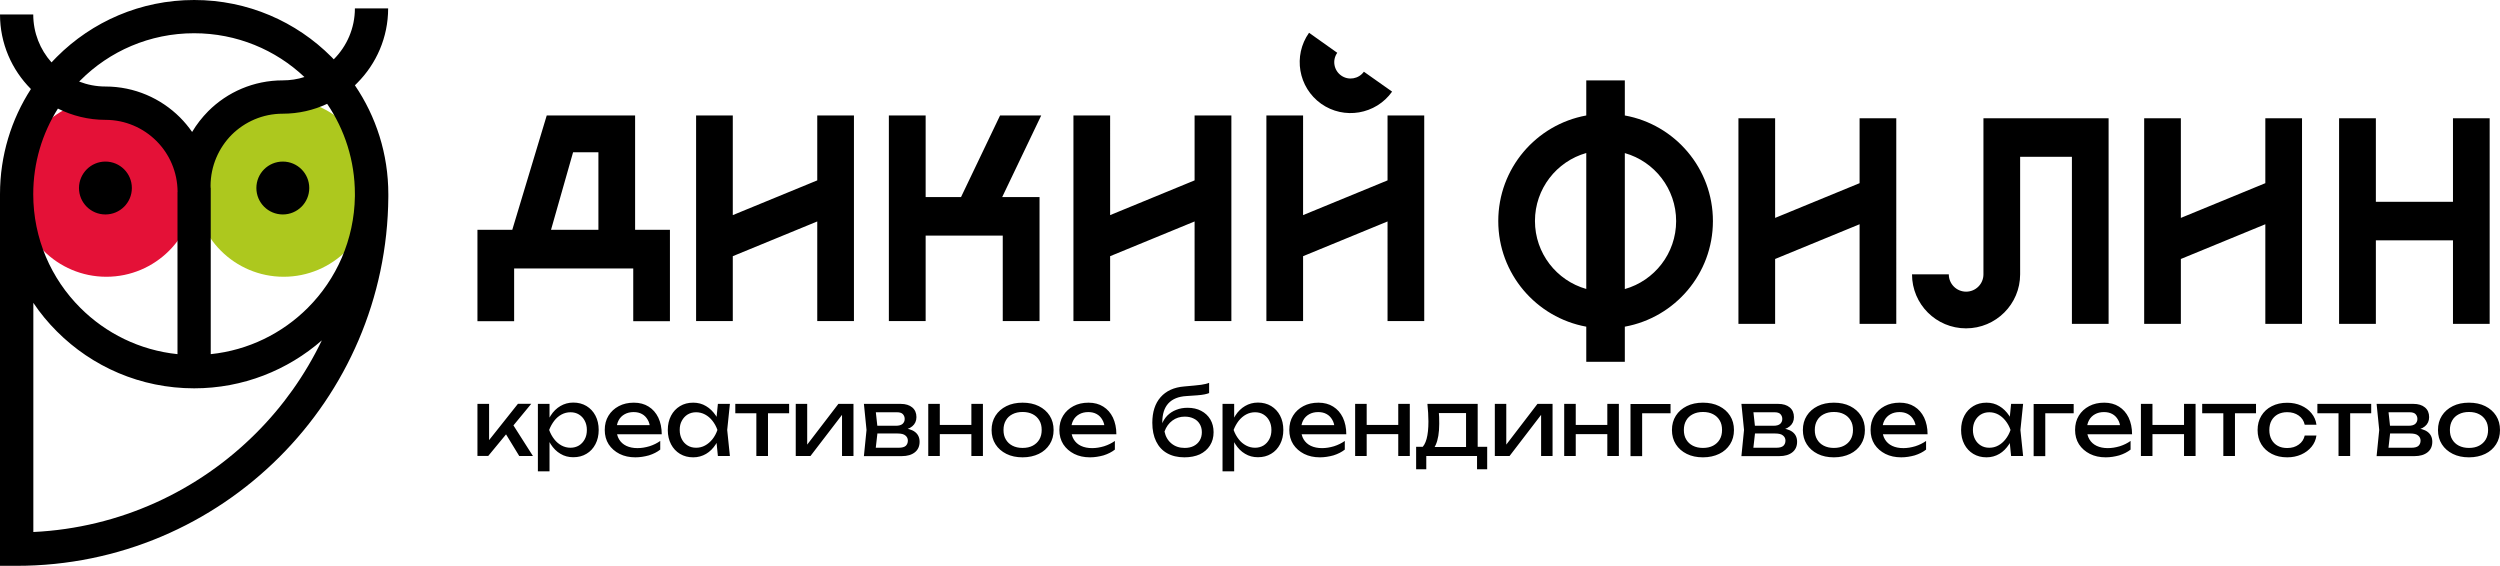
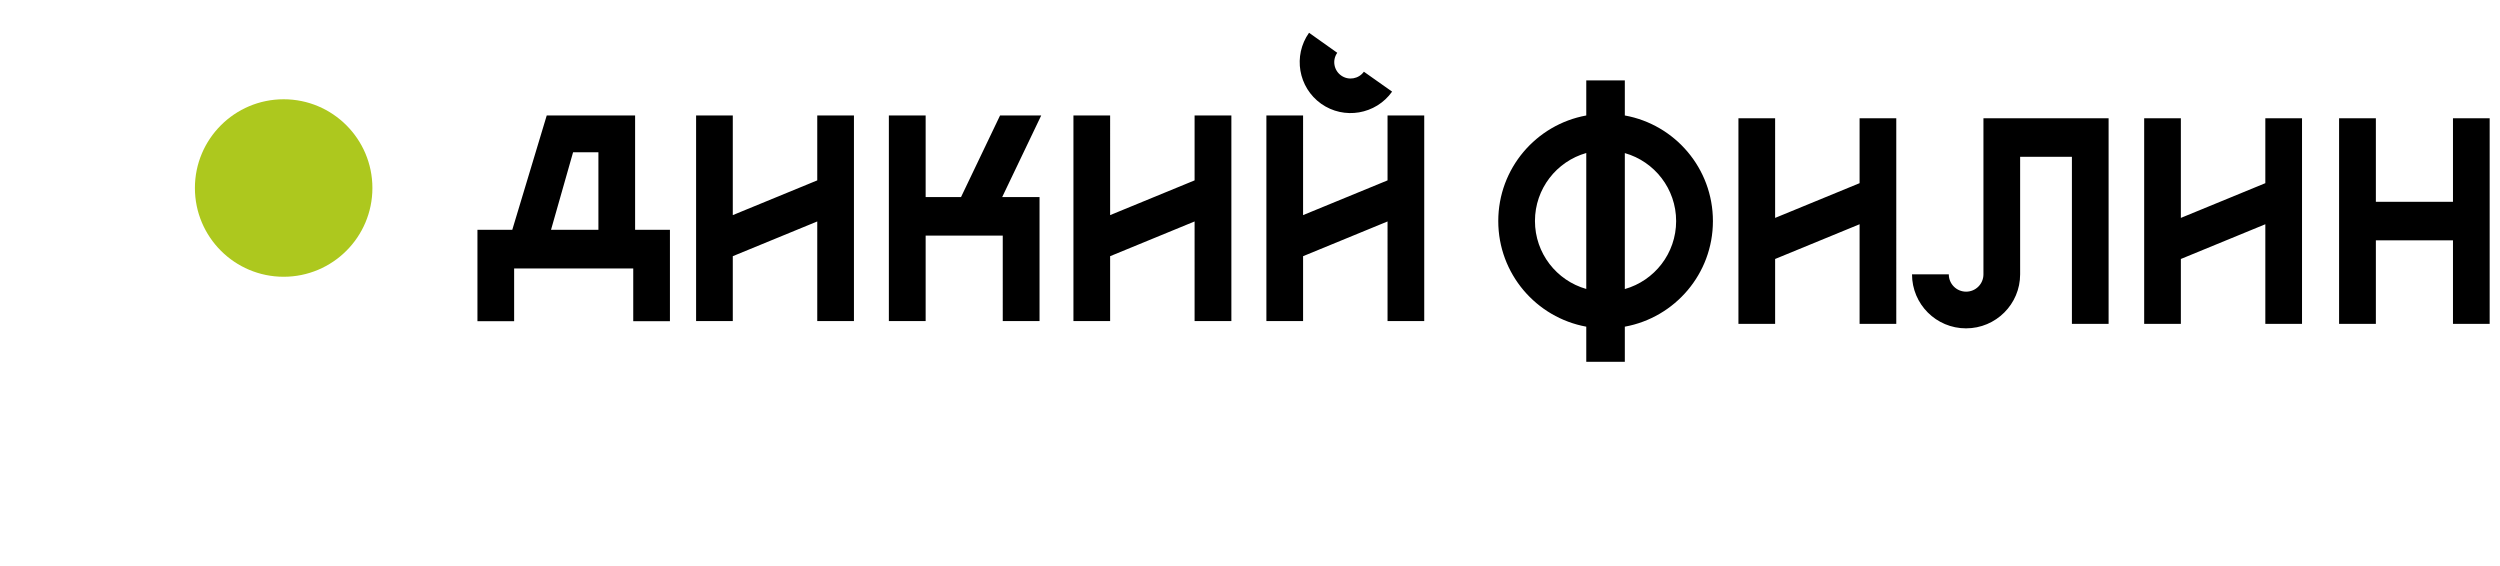
<svg xmlns="http://www.w3.org/2000/svg" version="1.1" id="Слой_1" x="0px" y="0px" viewBox="0 0 268.46 60.75" style="enable-background:new 0 0 268.46 60.75;" xml:space="preserve">
  <style type="text/css"> .st0{fill-rule:evenodd;clip-rule:evenodd;fill:#E41137;} .st1{fill-rule:evenodd;clip-rule:evenodd;fill:#ADC81E;} .st2{fill-rule:evenodd;clip-rule:evenodd;} </style>
  <g>
-     <path class="st0" d="M11.42,10.66c5.26,0,9.53,4.27,9.53,9.53c0,5.26-4.27,9.53-9.53,9.53c-5.26,0-9.53-4.27-9.53-9.53 C1.89,14.92,6.15,10.66,11.42,10.66" />
    <path class="st1" d="M30.46,10.66c5.26,0,9.53,4.27,9.53,9.53c0,5.26-4.27,9.53-9.53,9.53c-5.26,0-9.53-4.27-9.53-9.53 C20.93,14.93,25.2,10.66,30.46,10.66" />
-     <path d="M34.56,36.55c-3.67,3.2-8.46,5.15-13.71,5.15c-5.76,0-10.97-2.33-14.74-6.11c-0.94-0.94-1.79-1.96-2.53-3.07v24.61 c9.32-0.45,17.72-4.42,23.9-10.6C30.37,43.65,32.77,40.27,34.56,36.55 M30.37,17.35c1.57,0,2.84,1.27,2.84,2.84 c0,1.57-1.27,2.84-2.84,2.84c-1.57,0-2.84-1.27-2.84-2.84C27.53,18.62,28.8,17.35,30.37,17.35z M11.32,17.35 c1.57,0,2.84,1.27,2.84,2.84c0,1.57-1.27,2.84-2.84,2.84c-1.57,0-2.84-1.27-2.84-2.84C8.49,18.62,9.76,17.35,11.32,17.35z M19.07,20.61L19.07,20.61c-0.01-2.14-0.87-4.07-2.27-5.47c-1.4-1.4-3.34-2.27-5.48-2.27v0c-1.83,0-3.56-0.44-5.1-1.21 c-1.68,2.66-2.65,5.81-2.65,9.19c0,4.77,1.93,9.09,5.06,12.21c2.73,2.73,6.37,4.55,10.43,4.97V20.61z M22.61,19.95 c0,0.08,0.01,0.16,0.01,0.24h0.01v17.84c4.05-0.42,7.69-2.24,10.42-4.97c3.07-3.07,4.99-7.3,5.06-11.98l0-0.24h0 c0-3.59-1.1-6.93-2.98-9.69c-1.45,0.68-3.07,1.06-4.78,1.06v0c-2.14,0-4.07,0.87-5.48,2.27C23.49,15.88,22.62,17.81,22.61,19.95 L22.61,19.95z M11.32,9.29c3.12,0,5.95,1.27,8,3.31c0.48,0.48,0.92,1.01,1.31,1.57c0.48-0.81,1.07-1.56,1.73-2.23 c2.05-2.05,4.88-3.31,8-3.31v0c0.81,0,1.59-0.12,2.33-0.36c-3.09-2.92-7.26-4.7-11.85-4.7c-4.77,0-9.09,1.93-12.21,5.06L8.5,8.76 C9.38,9.1,10.32,9.29,11.32,9.29L11.32,9.29z M20.85,0c5.76,0,10.97,2.33,14.74,6.11c0.09,0.09,0.17,0.17,0.25,0.26 c1.4-1.4,2.27-3.34,2.27-5.47h3.57c0,3.12-1.27,5.95-3.31,8c-0.09,0.09-0.17,0.17-0.26,0.26c2.27,3.34,3.59,7.36,3.59,11.7 c0,0.1,0,0.2,0,0.29c-0.08,10.9-4.53,20.77-11.69,27.92c-7.22,7.22-17.2,11.69-28.22,11.69H0V20.85h0c0-4.16,1.22-8.04,3.32-11.29 L3.31,9.55C1.27,7.5,0,4.67,0,1.55h3.57c0,1.98,0.74,3.78,1.96,5.15c0.19-0.2,0.38-0.4,0.57-0.59C9.88,2.33,15.09,0,20.85,0z" />
    <path class="st2" d="M263.41,34.78h3.94V12.7h-3.94v8.97h-8.28V12.7h-3.95v22.08h3.95v-8.97h8.28V34.78z M243.26,34.78h3.94V12.7 h-3.94v6.97l-9.07,3.73V12.7h-3.94v22.08h3.94v-6.97l9.07-3.73V34.78z M199.69,34.78h3.94V12.7h-3.94v6.97l-9.07,3.73V12.7h-3.94 v22.08h3.94v-6.97l9.07-3.73V34.78z M128.28,34.48h3.95V12.4h-3.95v6.97l-9.07,3.73V12.4h-3.94v22.08h3.94v-6.97l9.07-3.73V34.48z M87.76,34.48h3.94V12.4h-3.94v6.97l-9.07,3.73V12.4h-3.94v22.08h3.94v-6.97l9.07-3.73V34.48z M149,34.48h3.94V12.4H149v6.97 l-9.07,3.73V12.4h-3.94v22.08h3.94v-6.97l9.07-3.73V34.48z M107.69,34.48h3.94V21.16h-4.01l4.19-8.76h-4.42l-4.19,8.76h-3.8V12.4 h-3.95v22.08h3.95V25.3h8.28V34.48z M149.49,9.84c-1.75,2.46-5.16,3.04-7.62,1.3c-2.46-1.75-3.04-5.16-1.3-7.62l3.03,2.15 c-0.56,0.79-0.37,1.88,0.42,2.44c0.79,0.56,1.88,0.37,2.44-0.41L149.49,9.84z M59.17,24.68l2.37-8.33h2.72v8.33H59.17z M51.27,24.68v9.81h3.94v-5.66h12.79v5.66h3.94v-9.81H68.2V12.4h-9.49l-3.7,12.28H51.27z M170.34,31.03 c-3.18-0.9-5.51-3.83-5.51-7.3c0-3.47,2.33-6.4,5.51-7.3V31.03z M174.48,16.44c3.18,0.9,5.51,3.83,5.51,7.3 c0,3.47-2.33,6.4-5.51,7.3V16.44z M170.34,12.4c-5.38,0.98-9.45,5.68-9.45,11.34c0,5.66,4.08,10.36,9.45,11.34v3.77h4.14v-3.77 c5.38-0.98,9.46-5.68,9.46-11.34c0-5.66-4.08-10.37-9.46-11.34V8.63h-4.14V12.4z M222.49,34.78h3.94V12.7h-13.44v16.76 c0,1.03-0.83,1.86-1.86,1.86c-1.03,0-1.86-0.83-1.86-1.86h-3.95c0,3.21,2.6,5.8,5.8,5.8c3.21,0,5.81-2.6,5.81-5.8l0-12.62h5.56 V34.78z" />
-     <path d="M265.13,48.1c0.42,0,0.79-0.08,1.09-0.24c0.3-0.16,0.54-0.38,0.71-0.67c0.17-0.29,0.25-0.63,0.25-1.02 c0-0.4-0.08-0.74-0.25-1.02c-0.17-0.29-0.4-0.51-0.71-0.67c-0.3-0.16-0.67-0.24-1.09-0.24c-0.42,0-0.78,0.08-1.09,0.24 c-0.31,0.16-0.55,0.38-0.71,0.67c-0.17,0.29-0.25,0.63-0.25,1.02c0,0.4,0.08,0.74,0.25,1.02c0.17,0.29,0.4,0.51,0.71,0.67 C264.35,48.02,264.72,48.1,265.13,48.1 M265.13,49.11c-0.66,0-1.24-0.12-1.74-0.37c-0.5-0.25-0.89-0.59-1.17-1.03 c-0.28-0.44-0.42-0.95-0.42-1.53c0-0.59,0.14-1.1,0.42-1.54c0.28-0.44,0.67-0.78,1.17-1.03c0.5-0.25,1.08-0.37,1.74-0.37 c0.66,0,1.24,0.12,1.74,0.37c0.5,0.25,0.89,0.59,1.17,1.03c0.28,0.44,0.42,0.95,0.42,1.54c0,0.58-0.14,1.09-0.42,1.53 c-0.28,0.44-0.67,0.79-1.17,1.03C266.37,48.98,265.8,49.11,265.13,49.11z M256.42,48.65l-0.48-0.57h3.02c0.34,0,0.59-0.07,0.74-0.2 c0.15-0.14,0.23-0.33,0.23-0.57c0-0.22-0.09-0.4-0.26-0.54c-0.17-0.15-0.45-0.22-0.85-0.22h-2.61v-0.83h2.43 c0.33,0,0.57-0.07,0.72-0.2c0.15-0.14,0.23-0.31,0.23-0.53c0-0.21-0.07-0.38-0.2-0.52c-0.13-0.14-0.35-0.2-0.66-0.2h-2.77 l0.47-0.56l0.27,2.47L256.42,48.65z M255.21,48.97l0.28-2.8l-0.28-2.8h3.95c0.53,0,0.94,0.13,1.24,0.38 c0.3,0.25,0.45,0.6,0.45,1.04c0,0.41-0.15,0.74-0.45,0.99c-0.3,0.25-0.71,0.39-1.25,0.44l0.1-0.24c0.63,0.01,1.11,0.15,1.44,0.4 c0.33,0.25,0.5,0.6,0.5,1.06c0,0.48-0.17,0.86-0.51,1.13c-0.34,0.27-0.8,0.41-1.4,0.41H255.21z M248.85,43.37h5.78v1.01h-5.78 V43.37z M251.12,43.81h1.25v5.16h-1.25V43.81z M248.75,46.76c-0.06,0.46-0.24,0.87-0.53,1.22c-0.29,0.35-0.66,0.63-1.11,0.83 c-0.45,0.2-0.95,0.3-1.5,0.3c-0.63,0-1.18-0.12-1.66-0.37c-0.48-0.25-0.85-0.59-1.12-1.03c-0.27-0.44-0.4-0.95-0.4-1.53 c0-0.58,0.13-1.09,0.4-1.53c0.27-0.44,0.64-0.79,1.12-1.03c0.48-0.25,1.03-0.37,1.66-0.37c0.55,0,1.05,0.1,1.5,0.3 c0.45,0.2,0.82,0.47,1.11,0.83c0.29,0.35,0.47,0.76,0.53,1.23h-1.26c-0.09-0.42-0.31-0.75-0.65-0.99 c-0.34-0.24-0.75-0.36-1.23-0.36c-0.39,0-0.72,0.08-1.01,0.23c-0.29,0.16-0.51,0.38-0.67,0.66c-0.16,0.29-0.24,0.63-0.24,1.03 c0,0.4,0.08,0.74,0.24,1.03c0.16,0.29,0.38,0.51,0.67,0.67c0.29,0.16,0.63,0.23,1.01,0.23c0.49,0,0.9-0.12,1.24-0.37 c0.34-0.24,0.55-0.57,0.64-0.97H248.75z M236.48,43.37h5.78v1.01h-5.78V43.37z M238.74,43.81H240v5.16h-1.25V43.81z M230.6,45.63 h4.45v0.99h-4.45V45.63z M234.53,43.37h1.24v5.6h-1.24V43.37z M229.9,43.37h1.24v5.6h-1.24V43.37z M226.12,49.11 c-0.64,0-1.2-0.12-1.7-0.37c-0.49-0.25-0.88-0.59-1.17-1.03c-0.28-0.44-0.42-0.96-0.42-1.54c0-0.58,0.13-1.09,0.4-1.53 c0.27-0.44,0.64-0.78,1.11-1.03c0.47-0.25,1.01-0.37,1.62-0.37c0.61,0,1.14,0.14,1.58,0.42c0.45,0.28,0.79,0.67,1.04,1.18 c0.24,0.51,0.37,1.11,0.37,1.79h-5.13v-0.98h4.51l-0.63,0.37c-0.02-0.37-0.1-0.69-0.26-0.95c-0.15-0.26-0.35-0.47-0.61-0.61 c-0.25-0.14-0.55-0.21-0.9-0.21c-0.37,0-0.69,0.08-0.96,0.23c-0.27,0.15-0.49,0.36-0.64,0.64c-0.15,0.27-0.23,0.6-0.23,0.98 c0,0.42,0.09,0.78,0.27,1.08c0.18,0.3,0.44,0.54,0.78,0.7c0.34,0.16,0.74,0.24,1.2,0.24c0.42,0,0.84-0.07,1.28-0.2 c0.44-0.14,0.82-0.33,1.16-0.57v0.93c-0.33,0.26-0.74,0.47-1.22,0.62C227.1,49.03,226.62,49.11,226.12,49.11z M222.68,43.37v1.01 h-3.63l0.58-0.59v5.19h-1.25v-5.6H222.68z M211.86,46.17c0,0.38,0.08,0.71,0.23,1c0.15,0.29,0.36,0.51,0.62,0.67 c0.26,0.16,0.56,0.24,0.91,0.24c0.35,0,0.67-0.08,0.96-0.24c0.3-0.16,0.56-0.39,0.78-0.67c0.23-0.29,0.41-0.62,0.54-1 c-0.13-0.38-0.32-0.71-0.54-0.99c-0.23-0.29-0.49-0.51-0.78-0.67c-0.3-0.16-0.62-0.24-0.96-0.24c-0.34,0-0.64,0.08-0.91,0.24 c-0.26,0.16-0.47,0.39-0.62,0.67C211.94,45.46,211.86,45.79,211.86,46.17z M216.35,46.17c-0.12,0.59-0.32,1.1-0.61,1.54 s-0.63,0.79-1.04,1.03c-0.41,0.24-0.87,0.37-1.38,0.37c-0.53,0-1-0.12-1.42-0.37c-0.41-0.25-0.73-0.59-0.96-1.03 c-0.23-0.44-0.35-0.95-0.35-1.53c0-0.59,0.12-1.1,0.35-1.54c0.23-0.44,0.55-0.78,0.96-1.03c0.41-0.25,0.88-0.37,1.42-0.37 c0.51,0,0.97,0.12,1.38,0.37c0.41,0.24,0.76,0.59,1.05,1.02C216.03,45.06,216.23,45.57,216.35,46.17z M215.96,48.97l-0.21-2.08 l0.25-0.72l-0.25-0.71l0.21-2.09h1.29l-0.29,2.8l0.29,2.8H215.96z M204.16,49.11c-0.64,0-1.2-0.12-1.7-0.37 c-0.49-0.25-0.88-0.59-1.17-1.03c-0.28-0.44-0.42-0.96-0.42-1.54c0-0.58,0.13-1.09,0.4-1.53c0.27-0.44,0.64-0.78,1.11-1.03 c0.47-0.25,1.01-0.37,1.62-0.37c0.61,0,1.14,0.14,1.58,0.42c0.45,0.28,0.79,0.67,1.04,1.18c0.24,0.51,0.37,1.11,0.37,1.79h-5.13 v-0.98h4.51l-0.63,0.37c-0.02-0.37-0.1-0.69-0.26-0.95c-0.15-0.26-0.35-0.47-0.61-0.61c-0.25-0.14-0.55-0.21-0.9-0.21 c-0.37,0-0.69,0.08-0.96,0.23c-0.27,0.15-0.49,0.36-0.64,0.64c-0.15,0.27-0.23,0.6-0.23,0.98c0,0.42,0.09,0.78,0.27,1.08 c0.18,0.3,0.44,0.54,0.78,0.7c0.34,0.16,0.74,0.24,1.2,0.24c0.42,0,0.84-0.07,1.28-0.2c0.44-0.14,0.82-0.33,1.16-0.57v0.93 c-0.33,0.26-0.74,0.47-1.22,0.62C205.14,49.03,204.66,49.11,204.16,49.11z M196.93,48.1c0.42,0,0.79-0.08,1.09-0.24 c0.3-0.16,0.54-0.38,0.71-0.67c0.17-0.29,0.25-0.63,0.25-1.02c0-0.4-0.08-0.74-0.25-1.02c-0.17-0.29-0.4-0.51-0.71-0.67 c-0.3-0.16-0.67-0.24-1.09-0.24c-0.42,0-0.78,0.08-1.09,0.24c-0.31,0.16-0.55,0.38-0.71,0.67c-0.17,0.29-0.25,0.63-0.25,1.02 c0,0.4,0.08,0.74,0.25,1.02c0.17,0.29,0.4,0.51,0.71,0.67C196.15,48.02,196.51,48.1,196.93,48.1z M196.93,49.11 c-0.66,0-1.24-0.12-1.74-0.37c-0.5-0.25-0.89-0.59-1.17-1.03c-0.28-0.44-0.42-0.95-0.42-1.53c0-0.59,0.14-1.1,0.42-1.54 c0.28-0.44,0.67-0.78,1.17-1.03c0.5-0.25,1.08-0.37,1.74-0.37c0.66,0,1.24,0.12,1.74,0.37c0.5,0.25,0.89,0.59,1.17,1.03 c0.28,0.44,0.42,0.95,0.42,1.54c0,0.58-0.14,1.09-0.42,1.53c-0.28,0.44-0.67,0.79-1.17,1.03 C198.17,48.98,197.59,49.11,196.93,49.11z M188.22,48.65l-0.48-0.57h3.02c0.34,0,0.59-0.07,0.74-0.2c0.15-0.14,0.23-0.33,0.23-0.57 c0-0.22-0.09-0.4-0.26-0.54c-0.17-0.15-0.45-0.22-0.85-0.22h-2.61v-0.83h2.43c0.33,0,0.57-0.07,0.72-0.2 c0.15-0.14,0.23-0.31,0.23-0.53c0-0.21-0.07-0.38-0.2-0.52c-0.13-0.14-0.35-0.2-0.66-0.2h-2.77l0.47-0.56l0.27,2.47L188.22,48.65z M187,48.97l0.28-2.8l-0.28-2.8h3.95c0.53,0,0.94,0.13,1.24,0.38c0.3,0.25,0.45,0.6,0.45,1.04c0,0.41-0.15,0.74-0.45,0.99 c-0.3,0.25-0.71,0.39-1.25,0.44l0.1-0.24c0.63,0.01,1.11,0.15,1.44,0.4c0.33,0.25,0.5,0.6,0.5,1.06c0,0.48-0.17,0.86-0.51,1.13 c-0.34,0.27-0.8,0.41-1.4,0.41H187z M182.87,48.1c0.42,0,0.79-0.08,1.09-0.24c0.3-0.16,0.54-0.38,0.71-0.67 c0.17-0.29,0.25-0.63,0.25-1.02c0-0.4-0.08-0.74-0.25-1.02c-0.17-0.29-0.4-0.51-0.71-0.67c-0.3-0.16-0.67-0.24-1.09-0.24 c-0.42,0-0.78,0.08-1.09,0.24c-0.31,0.16-0.55,0.38-0.71,0.67c-0.17,0.29-0.25,0.63-0.25,1.02c0,0.4,0.08,0.74,0.25,1.02 c0.17,0.29,0.4,0.51,0.71,0.67C182.09,48.02,182.45,48.1,182.87,48.1z M182.87,49.11c-0.66,0-1.24-0.12-1.74-0.37 c-0.5-0.25-0.89-0.59-1.17-1.03c-0.28-0.44-0.42-0.95-0.42-1.53c0-0.59,0.14-1.1,0.42-1.54c0.28-0.44,0.67-0.78,1.17-1.03 c0.5-0.25,1.08-0.37,1.74-0.37c0.66,0,1.24,0.12,1.74,0.37c0.5,0.25,0.89,0.59,1.17,1.03c0.28,0.44,0.42,0.95,0.42,1.54 c0,0.58-0.14,1.09-0.42,1.53c-0.28,0.44-0.67,0.79-1.17,1.03C184.11,48.98,183.53,49.11,182.87,49.11z M179.39,43.37v1.01h-3.63 l0.58-0.59v5.19h-1.25v-5.6H179.39z M168.67,45.63h4.45v0.99h-4.45V45.63z M172.6,43.37h1.24v5.6h-1.24V43.37z M167.97,43.37h1.24 v5.6h-1.24V43.37z M160.52,48.97v-5.6h1.23v4.96l-0.38-0.09l3.73-4.87h1.62v5.6h-1.23v-5.03l0.39,0.1l-3.78,4.93H160.52z M153.28,43.37h5.4v5.23h-1.25v-4.83l0.58,0.59h-4.07l0.54-0.44c0.03,0.29,0.05,0.57,0.06,0.84c0.01,0.27,0.01,0.52,0.01,0.75 c0,0.96-0.13,1.72-0.38,2.27c-0.25,0.55-0.61,0.82-1.06,0.82l-0.51-0.45c0.53-0.4,0.79-1.36,0.79-2.89c0-0.3-0.01-0.61-0.03-0.93 C153.34,44.01,153.31,43.69,153.28,43.37z M159.7,47.98v2.41h-1.09v-1.42h-5.45v1.42h-1.09v-2.41h1.41l0.35,0.02h3.98l0.31-0.02 H159.7z M146.22,45.63h4.45v0.99h-4.45V45.63z M150.15,43.37h1.24v5.6h-1.24V43.37z M145.52,43.37h1.24v5.6h-1.24V43.37z M141.74,49.11c-0.64,0-1.2-0.12-1.7-0.37c-0.49-0.25-0.88-0.59-1.17-1.03c-0.28-0.44-0.42-0.96-0.42-1.54 c0-0.58,0.13-1.09,0.4-1.53c0.27-0.44,0.64-0.78,1.11-1.03c0.47-0.25,1.01-0.37,1.62-0.37c0.61,0,1.14,0.14,1.58,0.42 c0.45,0.28,0.79,0.67,1.04,1.18c0.24,0.51,0.37,1.11,0.37,1.79h-5.13v-0.98h4.51l-0.63,0.37c-0.02-0.37-0.1-0.69-0.26-0.95 c-0.15-0.26-0.35-0.47-0.61-0.61c-0.25-0.14-0.55-0.21-0.9-0.21c-0.37,0-0.69,0.08-0.96,0.23c-0.27,0.15-0.49,0.36-0.64,0.64 c-0.15,0.27-0.23,0.6-0.23,0.98c0,0.42,0.09,0.78,0.27,1.08c0.18,0.3,0.44,0.54,0.78,0.7c0.34,0.16,0.74,0.24,1.2,0.24 c0.42,0,0.84-0.07,1.28-0.2c0.44-0.14,0.82-0.33,1.16-0.57v0.93c-0.33,0.26-0.74,0.47-1.22,0.62 C142.72,49.03,142.23,49.11,141.74,49.11z M136.53,46.17c0-0.38-0.08-0.71-0.23-0.99c-0.15-0.29-0.36-0.51-0.62-0.67 c-0.26-0.16-0.56-0.24-0.91-0.24c-0.34,0-0.66,0.08-0.96,0.24c-0.3,0.16-0.56,0.39-0.79,0.67c-0.22,0.29-0.41,0.62-0.55,0.99 c0.14,0.38,0.32,0.71,0.55,1c0.22,0.29,0.49,0.51,0.79,0.67c0.3,0.16,0.62,0.24,0.96,0.24c0.34,0,0.64-0.08,0.91-0.24 c0.26-0.16,0.47-0.39,0.62-0.67C136.46,46.88,136.53,46.54,136.53,46.17z M132.05,46.17c0.12-0.59,0.32-1.11,0.61-1.55 c0.28-0.44,0.63-0.78,1.04-1.02c0.41-0.24,0.87-0.37,1.38-0.37c0.53,0,1,0.12,1.42,0.37c0.41,0.25,0.73,0.59,0.96,1.03 c0.23,0.44,0.35,0.95,0.35,1.54c0,0.58-0.12,1.09-0.35,1.53c-0.23,0.44-0.55,0.79-0.96,1.03c-0.41,0.25-0.88,0.37-1.42,0.37 c-0.51,0-0.97-0.12-1.38-0.37c-0.41-0.24-0.76-0.59-1.04-1.03C132.37,47.27,132.17,46.75,132.05,46.17z M131.28,43.37h1.25v1.95 l-0.06,0.2v1.13l0.06,0.35v3.61h-1.25V43.37z M127.22,48.1c0.37,0,0.7-0.07,0.97-0.21c0.27-0.14,0.48-0.33,0.64-0.59 c0.15-0.25,0.23-0.55,0.23-0.89c0-0.34-0.08-0.63-0.23-0.88c-0.15-0.25-0.36-0.45-0.64-0.58c-0.27-0.14-0.6-0.21-0.97-0.21 c-0.5,0-0.94,0.14-1.32,0.42c-0.38,0.28-0.67,0.67-0.85,1.18c0.11,0.54,0.36,0.97,0.75,1.29C126.18,47.94,126.65,48.1,127.22,48.1z M127.19,49.11c-0.73,0-1.35-0.15-1.86-0.44c-0.52-0.29-0.91-0.72-1.18-1.27c-0.27-0.55-0.41-1.22-0.41-2 c0-1.16,0.3-2.08,0.89-2.75c0.59-0.67,1.43-1.06,2.53-1.15c0.44-0.04,0.81-0.07,1.1-0.1c0.29-0.03,0.53-0.05,0.72-0.08 c0.19-0.03,0.35-0.06,0.48-0.09c0.13-0.03,0.26-0.07,0.38-0.12v1.1c-0.12,0.05-0.29,0.1-0.49,0.14c-0.21,0.04-0.47,0.08-0.78,0.1 c-0.31,0.03-0.7,0.05-1.16,0.08c-0.86,0.05-1.51,0.31-1.95,0.79c-0.44,0.48-0.65,1.17-0.65,2.06v0.32l-0.07-0.08 c0.14-0.39,0.35-0.72,0.61-0.99c0.27-0.27,0.59-0.48,0.96-0.62c0.37-0.15,0.78-0.22,1.22-0.22c0.56,0,1.05,0.11,1.46,0.33 c0.42,0.22,0.74,0.52,0.98,0.92c0.23,0.39,0.35,0.85,0.35,1.37c0,0.55-0.13,1.02-0.39,1.43c-0.26,0.41-0.62,0.72-1.09,0.95 C128.37,49,127.82,49.11,127.19,49.11z M117.05,49.11c-0.64,0-1.2-0.12-1.7-0.37c-0.49-0.25-0.88-0.59-1.17-1.03 c-0.28-0.44-0.42-0.96-0.42-1.54c0-0.58,0.13-1.09,0.4-1.53c0.27-0.44,0.64-0.78,1.11-1.03c0.47-0.25,1.01-0.37,1.62-0.37 c0.61,0,1.14,0.14,1.58,0.42c0.45,0.28,0.79,0.67,1.04,1.18c0.24,0.51,0.37,1.11,0.37,1.79h-5.13v-0.98h4.51l-0.63,0.37 c-0.02-0.37-0.1-0.69-0.26-0.95c-0.15-0.26-0.35-0.47-0.61-0.61c-0.25-0.14-0.55-0.21-0.9-0.21c-0.37,0-0.69,0.08-0.96,0.23 c-0.27,0.15-0.49,0.36-0.64,0.64c-0.15,0.27-0.23,0.6-0.23,0.98c0,0.42,0.09,0.78,0.27,1.08c0.18,0.3,0.44,0.54,0.78,0.7 c0.34,0.16,0.74,0.24,1.2,0.24c0.42,0,0.84-0.07,1.28-0.2c0.44-0.14,0.82-0.33,1.16-0.57v0.93c-0.33,0.26-0.74,0.47-1.22,0.62 C118.03,49.03,117.54,49.11,117.05,49.11z M109.81,48.1c0.42,0,0.79-0.08,1.09-0.24c0.3-0.16,0.54-0.38,0.71-0.67 c0.17-0.29,0.25-0.63,0.25-1.02c0-0.4-0.08-0.74-0.25-1.02c-0.17-0.29-0.4-0.51-0.71-0.67c-0.31-0.16-0.67-0.24-1.09-0.24 c-0.42,0-0.78,0.08-1.09,0.24c-0.31,0.16-0.55,0.38-0.71,0.67c-0.17,0.29-0.25,0.63-0.25,1.02c0,0.4,0.08,0.74,0.25,1.02 c0.17,0.29,0.4,0.51,0.71,0.67C109.03,48.02,109.39,48.1,109.81,48.1z M109.81,49.11c-0.66,0-1.24-0.12-1.74-0.37 c-0.5-0.25-0.89-0.59-1.17-1.03c-0.28-0.44-0.42-0.95-0.42-1.53c0-0.59,0.14-1.1,0.42-1.54c0.28-0.44,0.67-0.78,1.17-1.03 c0.5-0.25,1.08-0.37,1.74-0.37c0.66,0,1.24,0.12,1.74,0.37c0.5,0.25,0.89,0.59,1.17,1.03c0.28,0.44,0.42,0.95,0.42,1.54 c0,0.58-0.14,1.09-0.42,1.53c-0.28,0.44-0.67,0.79-1.17,1.03C111.05,48.98,110.47,49.11,109.81,49.11z M100.38,45.63h4.45v0.99 h-4.45V45.63z M104.31,43.37h1.24v5.6h-1.24V43.37z M99.68,43.37h1.24v5.6h-1.24V43.37z M93.98,48.65l-0.48-0.57h3.02 c0.34,0,0.59-0.07,0.74-0.2c0.15-0.14,0.23-0.33,0.23-0.57c0-0.22-0.09-0.4-0.26-0.54c-0.17-0.15-0.45-0.22-0.85-0.22h-2.61v-0.83 h2.43c0.33,0,0.57-0.07,0.72-0.2c0.15-0.14,0.23-0.31,0.23-0.53c0-0.21-0.07-0.38-0.2-0.52c-0.13-0.14-0.35-0.2-0.66-0.2h-2.77 l0.47-0.56l0.27,2.47L93.98,48.65z M92.77,48.97l0.28-2.8l-0.28-2.8h3.95c0.53,0,0.94,0.13,1.24,0.38c0.3,0.25,0.45,0.6,0.45,1.04 c0,0.41-0.15,0.74-0.45,0.99c-0.3,0.25-0.71,0.39-1.25,0.44l0.1-0.24c0.63,0.01,1.11,0.15,1.44,0.4c0.33,0.25,0.5,0.6,0.5,1.06 c0,0.48-0.17,0.86-0.51,1.13c-0.34,0.27-0.8,0.41-1.4,0.41H92.77z M85.45,48.97v-5.6h1.23v4.96l-0.38-0.09l3.73-4.87h1.62v5.6 h-1.23v-5.03l0.39,0.1l-3.78,4.93H85.45z M78.96,43.37h5.78v1.01h-5.78V43.37z M81.22,43.81h1.25v5.16h-1.25V43.81z M72.99,46.17 c0,0.38,0.08,0.71,0.23,1c0.15,0.29,0.36,0.51,0.62,0.67c0.26,0.16,0.56,0.24,0.91,0.24c0.35,0,0.67-0.08,0.96-0.24 c0.3-0.16,0.56-0.39,0.79-0.67c0.23-0.29,0.41-0.62,0.54-1c-0.13-0.38-0.32-0.71-0.54-0.99c-0.23-0.29-0.49-0.51-0.79-0.67 c-0.3-0.16-0.62-0.24-0.96-0.24c-0.34,0-0.64,0.08-0.91,0.24c-0.26,0.16-0.47,0.39-0.62,0.67C73.06,45.46,72.99,45.79,72.99,46.17z M77.47,46.17c-0.12,0.59-0.32,1.1-0.61,1.54c-0.28,0.44-0.63,0.79-1.04,1.03c-0.41,0.24-0.87,0.37-1.38,0.37 c-0.53,0-1-0.12-1.42-0.37c-0.41-0.25-0.73-0.59-0.96-1.03c-0.23-0.44-0.35-0.95-0.35-1.53c0-0.59,0.12-1.1,0.35-1.54 c0.23-0.44,0.55-0.78,0.96-1.03c0.41-0.25,0.88-0.37,1.42-0.37c0.51,0,0.97,0.12,1.38,0.37c0.41,0.24,0.76,0.59,1.05,1.02 C77.16,45.06,77.36,45.57,77.47,46.17z M77.09,48.97l-0.21-2.08l0.25-0.72l-0.25-0.71l0.21-2.09h1.29l-0.29,2.8l0.29,2.8H77.09z M68.23,49.11c-0.64,0-1.2-0.12-1.7-0.37c-0.49-0.25-0.88-0.59-1.17-1.03c-0.28-0.44-0.42-0.96-0.42-1.54 c0-0.58,0.13-1.09,0.4-1.53c0.27-0.44,0.64-0.78,1.11-1.03c0.47-0.25,1.01-0.37,1.62-0.37c0.61,0,1.14,0.14,1.58,0.42 c0.45,0.28,0.79,0.67,1.04,1.18c0.24,0.51,0.37,1.11,0.37,1.79h-5.13v-0.98h4.51l-0.63,0.37c-0.02-0.37-0.1-0.69-0.26-0.95 c-0.15-0.26-0.35-0.47-0.61-0.61c-0.25-0.14-0.55-0.21-0.9-0.21c-0.37,0-0.69,0.08-0.96,0.23c-0.27,0.15-0.49,0.36-0.64,0.64 c-0.15,0.27-0.23,0.6-0.23,0.98c0,0.42,0.09,0.78,0.27,1.08c0.18,0.3,0.44,0.54,0.78,0.7c0.34,0.16,0.74,0.24,1.2,0.24 c0.42,0,0.84-0.07,1.28-0.2c0.44-0.14,0.82-0.33,1.16-0.57v0.93c-0.33,0.26-0.74,0.47-1.22,0.62 C69.21,49.03,68.72,49.11,68.23,49.11z M63.02,46.17c0-0.38-0.08-0.71-0.23-0.99c-0.15-0.29-0.36-0.51-0.62-0.67 c-0.26-0.16-0.56-0.24-0.91-0.24c-0.34,0-0.66,0.08-0.96,0.24c-0.3,0.16-0.56,0.39-0.78,0.67c-0.22,0.29-0.41,0.62-0.55,0.99 c0.14,0.38,0.32,0.71,0.55,1c0.22,0.29,0.49,0.51,0.78,0.67c0.3,0.16,0.62,0.24,0.96,0.24c0.34,0,0.64-0.08,0.91-0.24 c0.26-0.16,0.47-0.39,0.62-0.67C62.95,46.88,63.02,46.54,63.02,46.17z M58.53,46.17c0.12-0.59,0.32-1.11,0.61-1.55 c0.28-0.44,0.63-0.78,1.04-1.02c0.41-0.24,0.87-0.37,1.38-0.37c0.53,0,1,0.12,1.42,0.37c0.41,0.25,0.73,0.59,0.96,1.03 c0.23,0.44,0.35,0.95,0.35,1.54c0,0.58-0.12,1.09-0.35,1.53c-0.23,0.44-0.55,0.79-0.96,1.03c-0.41,0.25-0.88,0.37-1.42,0.37 c-0.51,0-0.97-0.12-1.38-0.37c-0.41-0.24-0.76-0.59-1.04-1.03C58.86,47.27,58.66,46.75,58.53,46.17z M57.76,43.37h1.25v1.95 l-0.06,0.2v1.13l0.06,0.35v3.61h-1.25V43.37z M55.76,48.97l-1.69-2.77l0.88-0.81l2.28,3.58H55.76z M51.27,48.97v-5.6h1.25v4.51 l-0.38-0.14l3.48-4.38h1.43l-4.62,5.6H51.27z" />
  </g>
</svg>